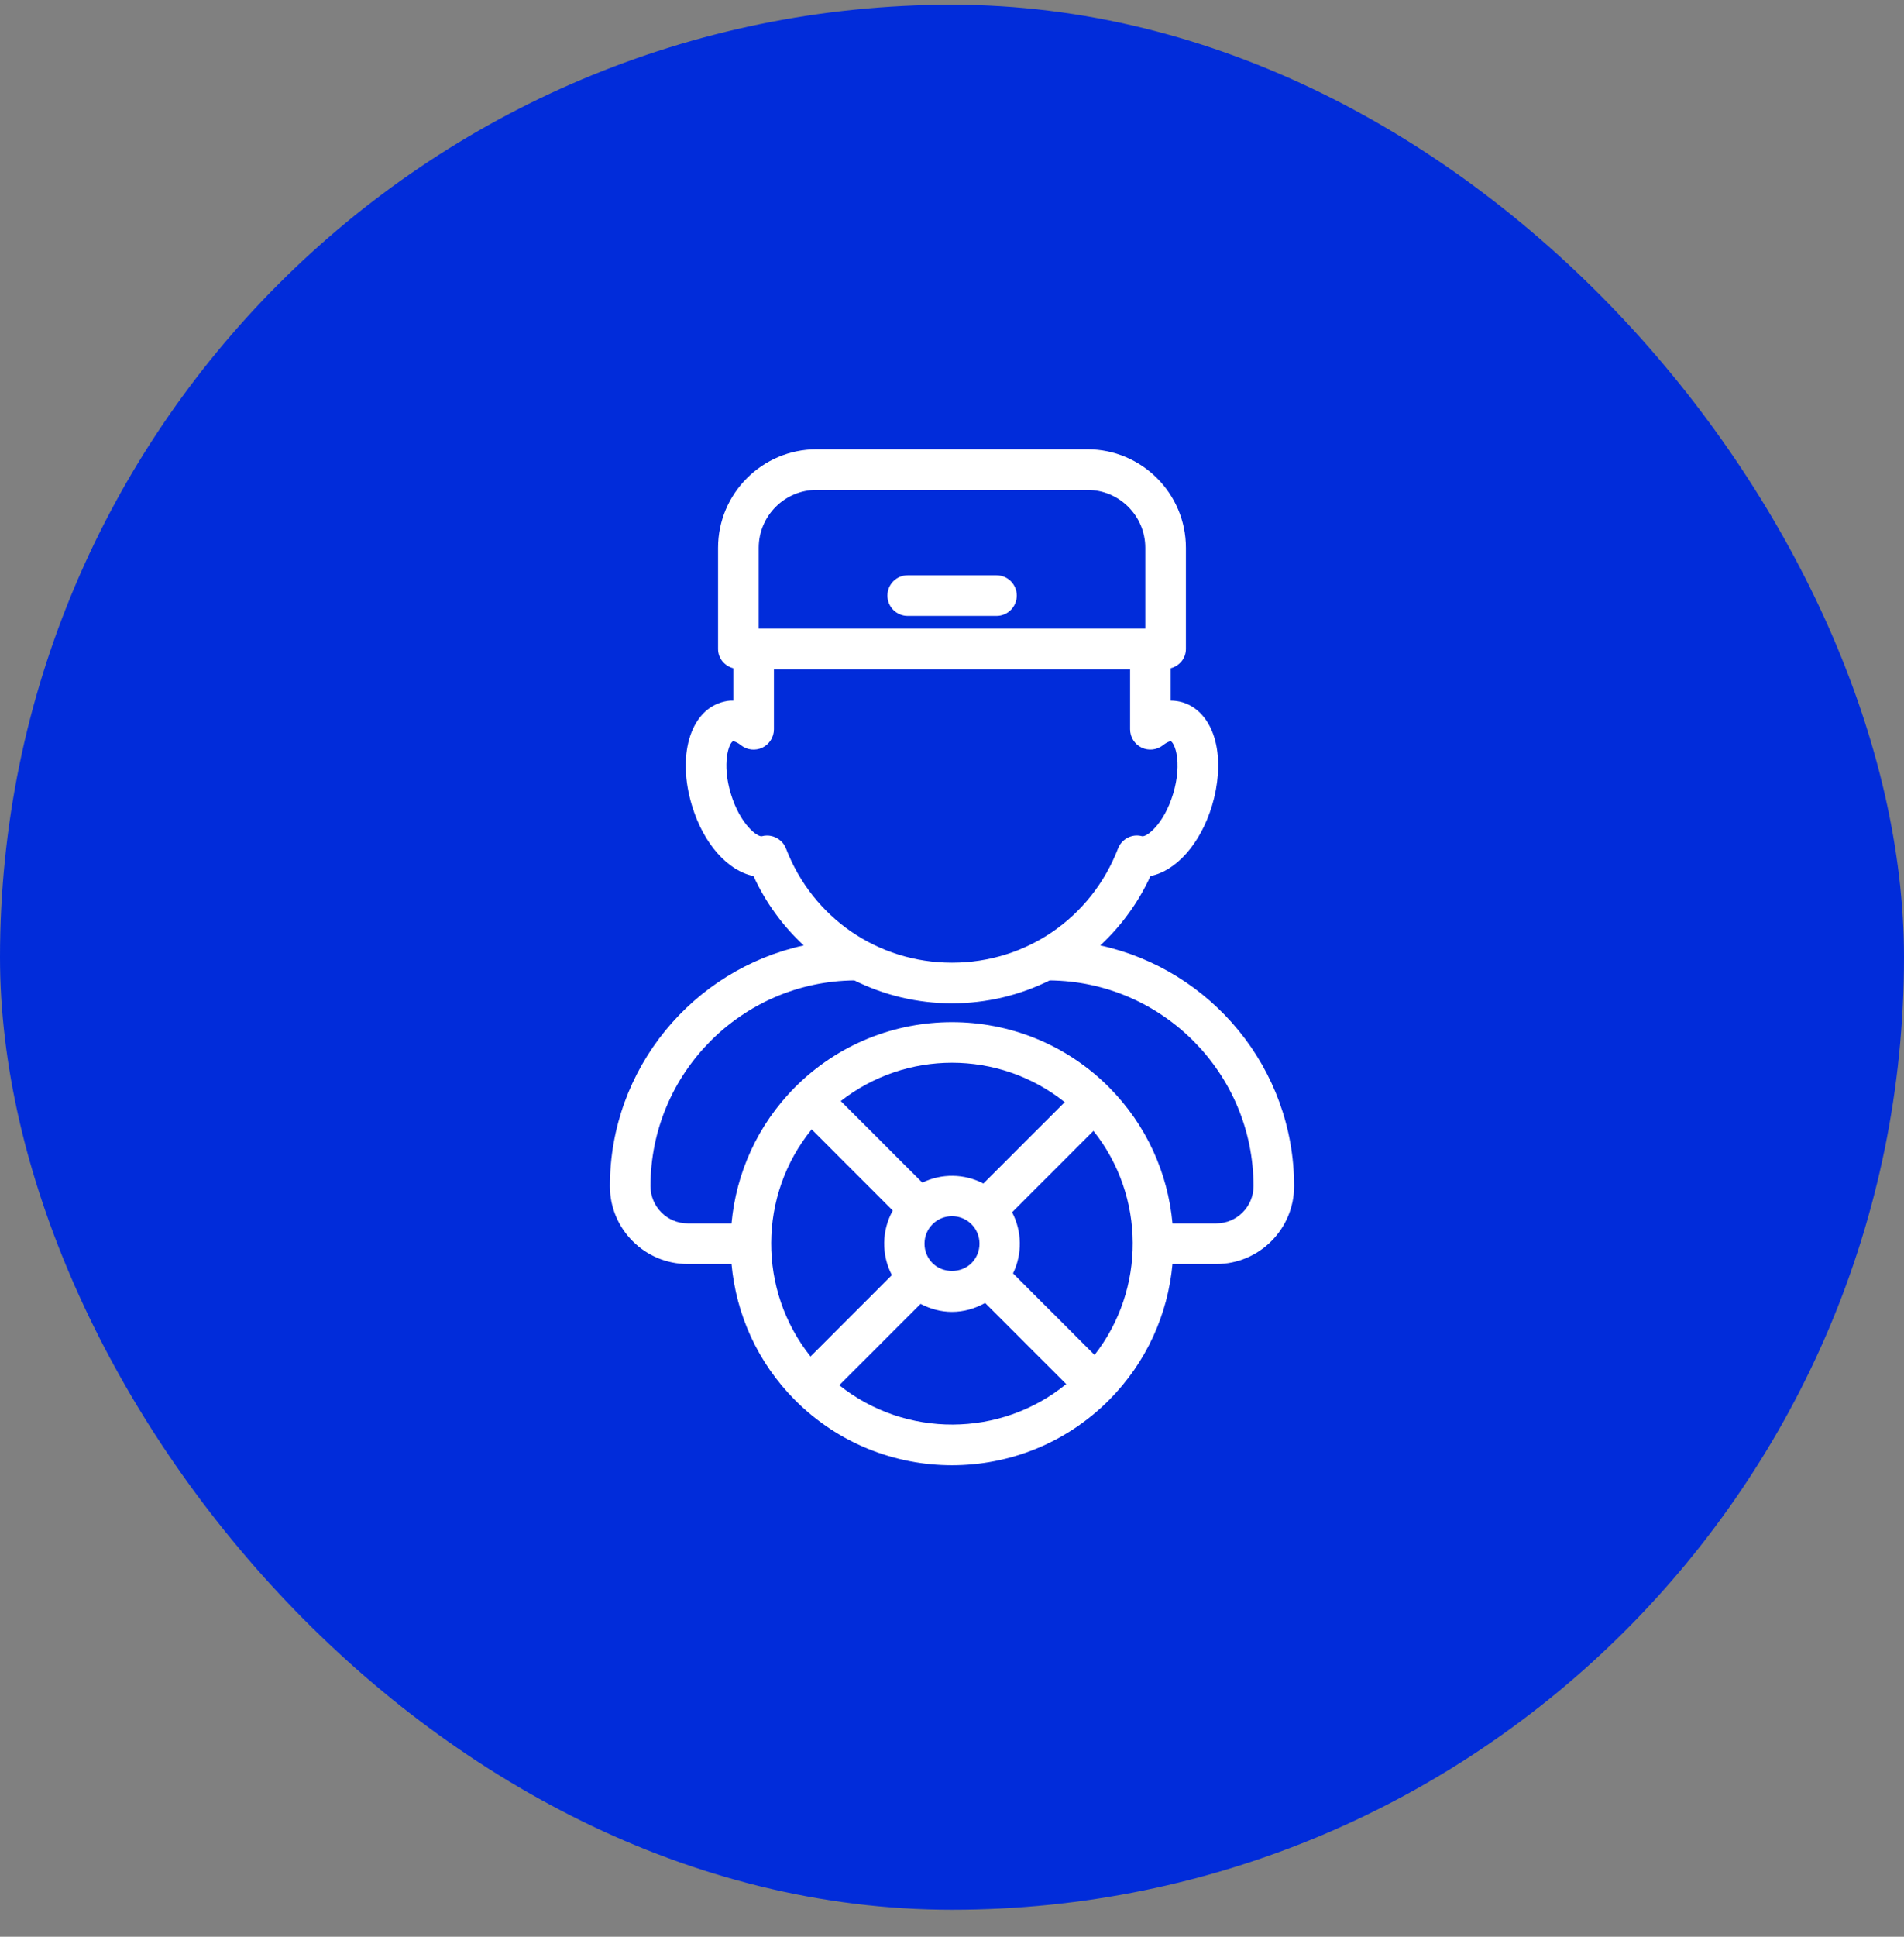
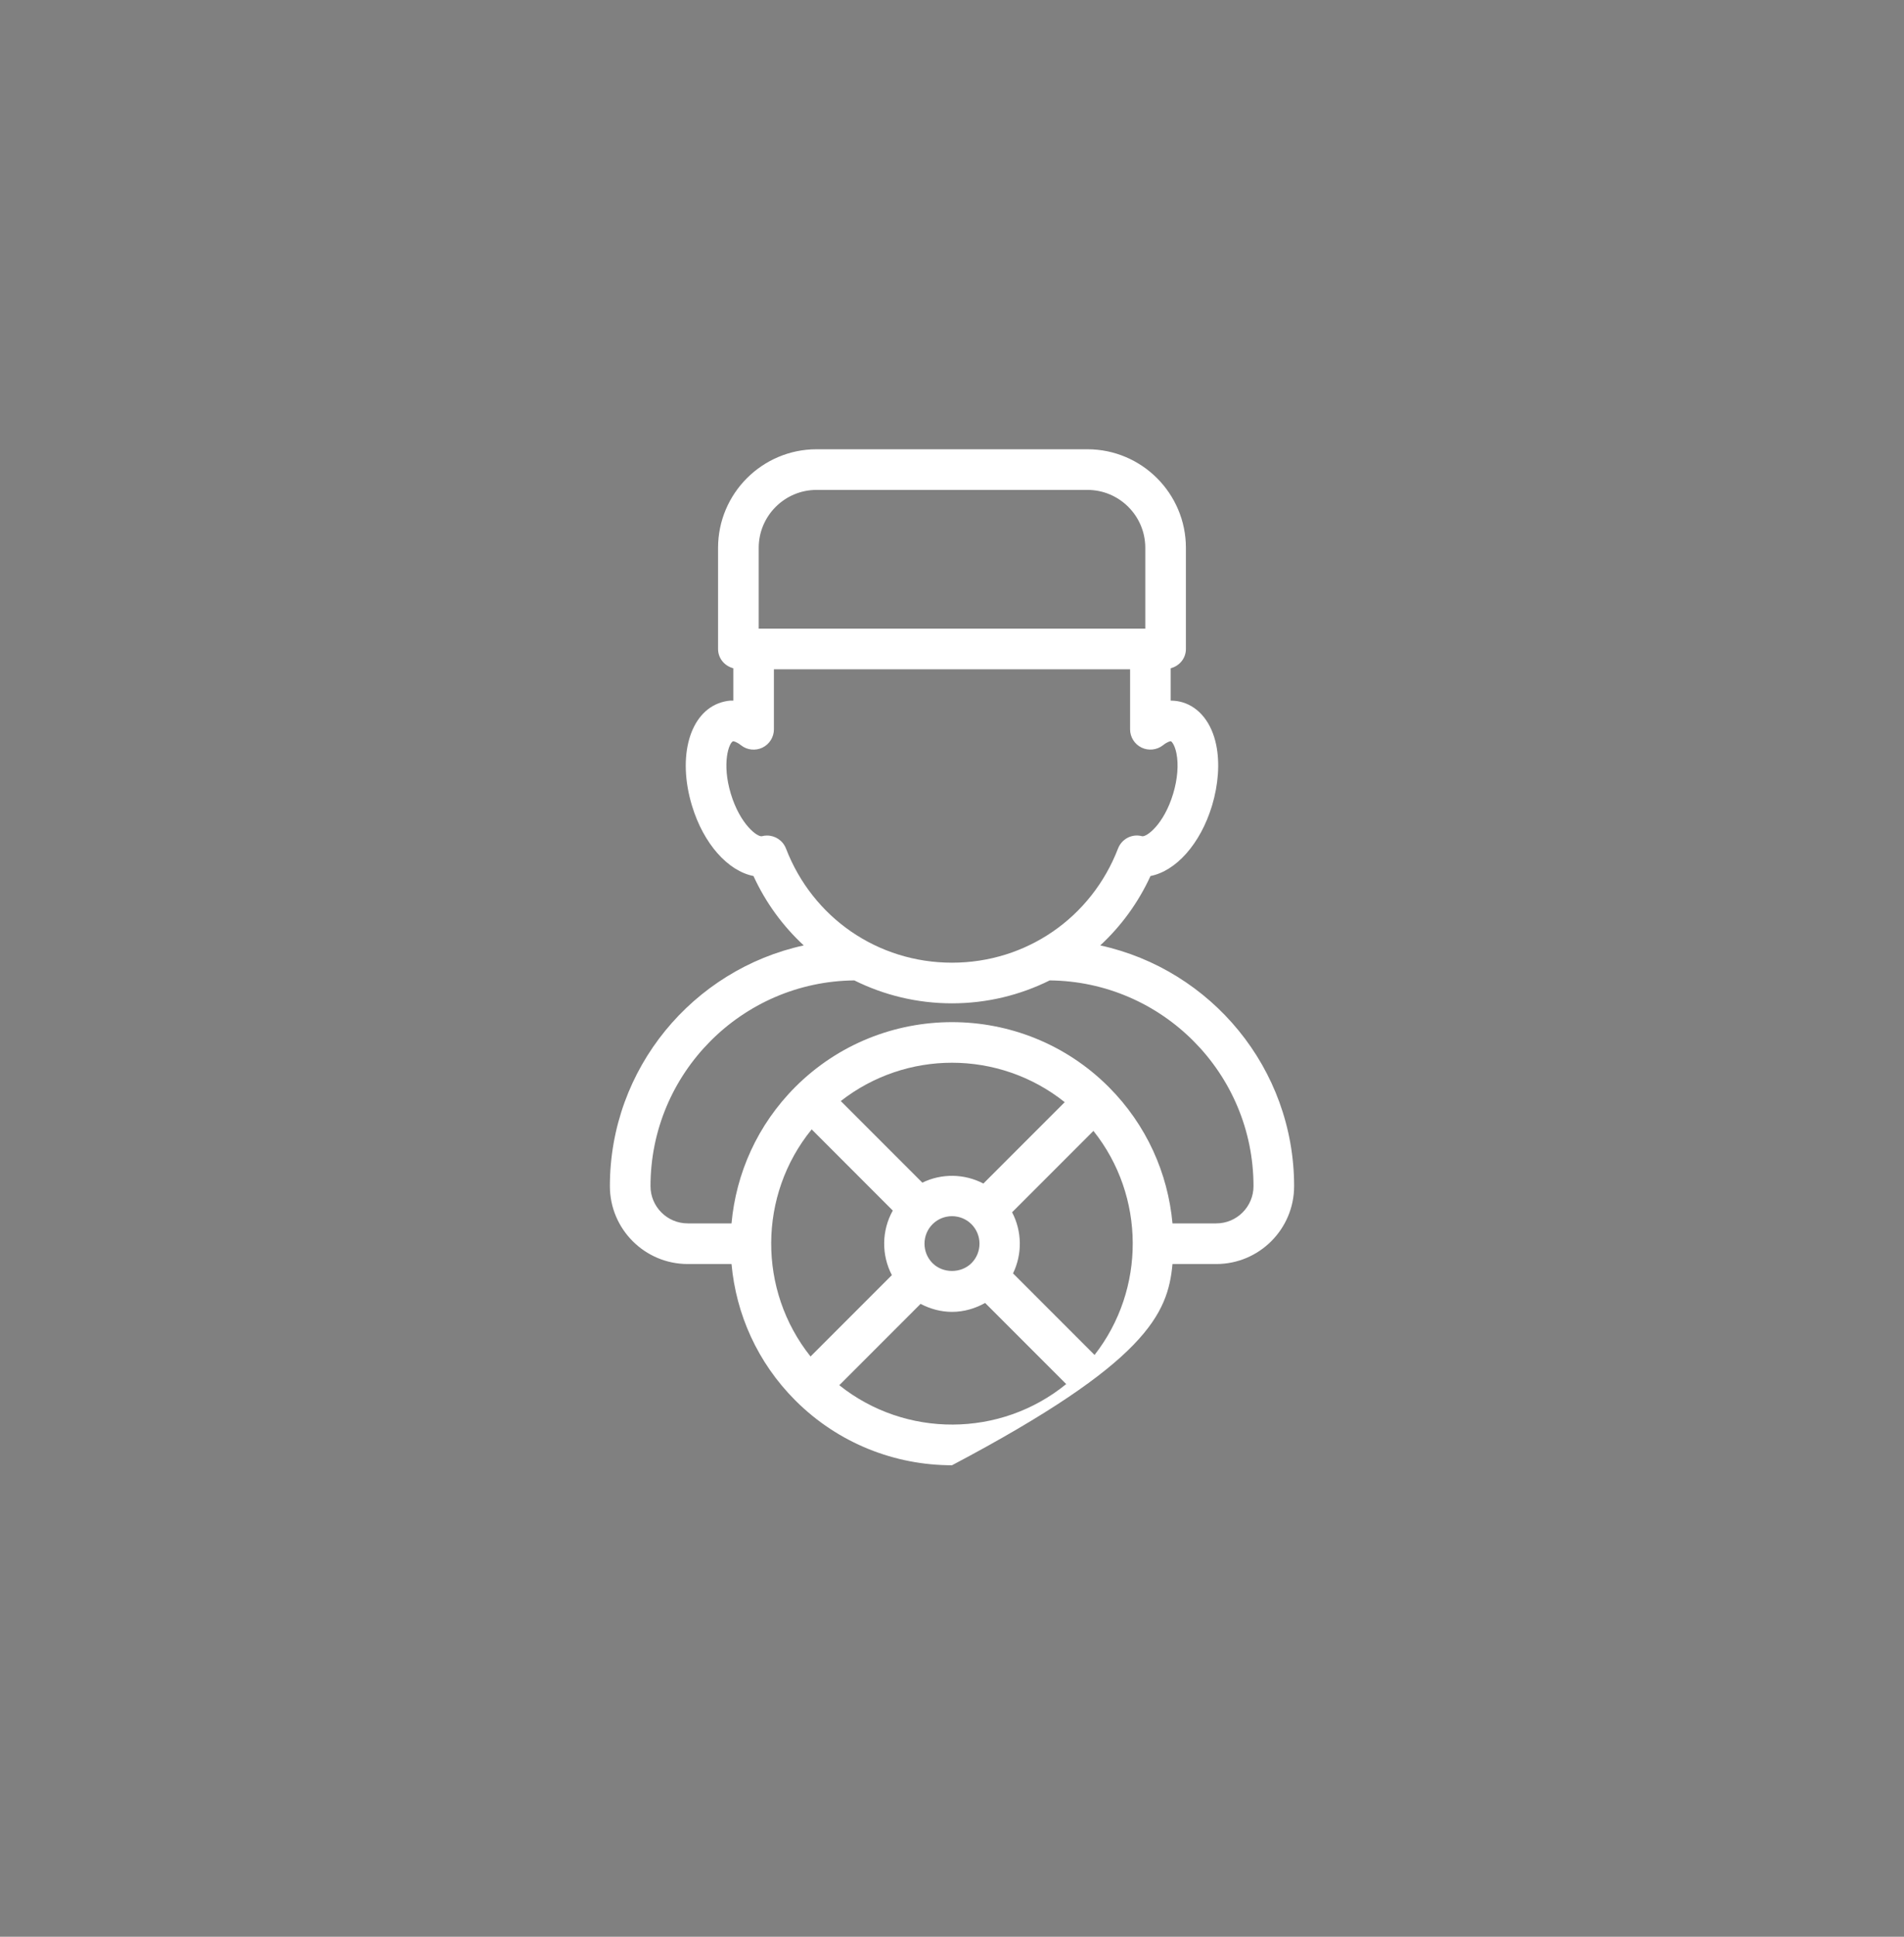
<svg xmlns="http://www.w3.org/2000/svg" width="60" height="61" viewBox="0 0 60 61" fill="none">
  <rect x="0" y="0" width="60" height="61" fill="#808080" stroke="none" />
-   <rect y="0.15" width="60" height="60" rx="30" fill="#012CDA" />
-   <path d="M38.329 38.532H36.948C36.805 36.962 36.135 35.433 34.937 34.234C32.215 31.513 27.785 31.513 25.063 34.234C23.864 35.433 23.195 36.962 23.052 38.532H21.671C21.025 38.532 20.499 38.006 20.499 37.359C20.499 33.805 23.375 30.912 26.922 30.879C27.855 31.343 28.901 31.601 30 31.601C31.099 31.601 32.145 31.343 33.078 30.879C36.625 30.912 39.501 33.805 39.501 37.359C39.501 38.006 38.975 38.532 38.329 38.532ZM34.492 42.676L31.923 40.107C32.218 39.498 32.208 38.784 31.894 38.182L34.457 35.619C36.097 37.675 36.108 40.608 34.492 42.676ZM26.448 43.629L29.01 41.067C29.313 41.225 29.648 41.319 30 41.319C30.373 41.319 30.727 41.215 31.044 41.038L33.599 43.593C31.526 45.283 28.534 45.293 26.448 43.629ZM25.578 35.571L28.134 38.128C27.782 38.758 27.773 39.523 28.105 40.161L25.542 42.724C23.878 40.637 23.888 37.645 25.578 35.571ZM30.989 37.277C30.387 36.963 29.674 36.953 29.065 37.249L26.495 34.679C27.522 33.877 28.759 33.472 30 33.472C31.259 33.472 32.517 33.888 33.552 34.714L30.989 37.277ZM29.387 39.785C29.049 39.447 29.049 38.896 29.387 38.558C29.556 38.389 29.778 38.305 30 38.305C30.222 38.305 30.444 38.389 30.613 38.558C30.951 38.896 30.951 39.447 30.613 39.785C30.285 40.112 29.714 40.112 29.387 39.785ZM24.768 26.725C24.671 26.474 24.43 26.316 24.171 26.316C24.118 26.316 24.064 26.322 24.011 26.337C23.872 26.372 23.324 25.969 23.031 25.003C22.738 24.037 22.973 23.386 23.103 23.346C23.119 23.348 23.206 23.358 23.351 23.473C23.544 23.626 23.806 23.652 24.027 23.547C24.247 23.44 24.388 23.216 24.388 22.971V21.08H35.612V22.97C35.612 23.215 35.752 23.439 35.973 23.546C36.193 23.652 36.456 23.623 36.648 23.473C36.791 23.359 36.882 23.343 36.896 23.346C36.925 23.356 37.019 23.462 37.072 23.723C37.145 24.079 37.107 24.546 36.968 25.003C36.676 25.969 36.129 26.37 35.989 26.337C35.675 26.251 35.349 26.422 35.232 26.725C34.389 28.91 32.335 30.321 30 30.321C27.664 30.321 25.611 28.91 24.768 26.725ZM23.909 17.254C23.909 16.248 24.727 15.43 25.733 15.43H34.267C35.273 15.43 36.091 16.248 36.091 17.254V19.8H23.909V17.254ZM34.672 29.777C35.325 29.172 35.868 28.436 36.255 27.591C37.054 27.435 37.826 26.587 38.194 25.375C38.394 24.711 38.442 24.034 38.327 23.468C38.185 22.773 37.799 22.282 37.267 22.121H37.266C37.146 22.085 37.022 22.067 36.896 22.067H36.892V21.048C37.166 20.975 37.371 20.737 37.371 20.44V17.254C37.371 15.542 35.978 14.15 34.267 14.15H25.733C24.021 14.15 22.628 15.542 22.628 17.254V20.44C22.628 20.737 22.834 20.975 23.108 21.048V22.067C22.985 22.059 22.855 22.085 22.733 22.121C21.735 22.424 21.336 23.823 21.806 25.375C22.173 26.587 22.946 27.435 23.744 27.591C24.131 28.436 24.675 29.172 25.328 29.777C21.84 30.538 19.219 33.647 19.219 37.359C19.219 38.712 20.319 39.812 21.671 39.812H23.052C23.195 41.381 23.864 42.91 25.063 44.108C26.424 45.469 28.212 46.15 30 46.15C31.788 46.15 33.576 45.469 34.937 44.108C36.135 42.91 36.805 41.381 36.948 39.812H38.329C39.681 39.812 40.781 38.712 40.781 37.359C40.781 33.647 38.16 30.538 34.672 29.777Z" fill="white" />
-   <path d="M31.401 18.119H28.605C28.251 18.119 27.965 18.405 27.965 18.759C27.965 19.113 28.251 19.399 28.605 19.399H31.401C31.754 19.399 32.041 19.113 32.041 18.759C32.041 18.405 31.754 18.119 31.401 18.119Z" fill="white" />
+   <path d="M38.329 38.532H36.948C36.805 36.962 36.135 35.433 34.937 34.234C32.215 31.513 27.785 31.513 25.063 34.234C23.864 35.433 23.195 36.962 23.052 38.532H21.671C21.025 38.532 20.499 38.006 20.499 37.359C20.499 33.805 23.375 30.912 26.922 30.879C27.855 31.343 28.901 31.601 30 31.601C31.099 31.601 32.145 31.343 33.078 30.879C36.625 30.912 39.501 33.805 39.501 37.359C39.501 38.006 38.975 38.532 38.329 38.532ZM34.492 42.676L31.923 40.107C32.218 39.498 32.208 38.784 31.894 38.182L34.457 35.619C36.097 37.675 36.108 40.608 34.492 42.676ZM26.448 43.629L29.01 41.067C29.313 41.225 29.648 41.319 30 41.319C30.373 41.319 30.727 41.215 31.044 41.038L33.599 43.593C31.526 45.283 28.534 45.293 26.448 43.629ZM25.578 35.571L28.134 38.128C27.782 38.758 27.773 39.523 28.105 40.161L25.542 42.724C23.878 40.637 23.888 37.645 25.578 35.571ZM30.989 37.277C30.387 36.963 29.674 36.953 29.065 37.249L26.495 34.679C27.522 33.877 28.759 33.472 30 33.472C31.259 33.472 32.517 33.888 33.552 34.714L30.989 37.277ZM29.387 39.785C29.049 39.447 29.049 38.896 29.387 38.558C29.556 38.389 29.778 38.305 30 38.305C30.222 38.305 30.444 38.389 30.613 38.558C30.951 38.896 30.951 39.447 30.613 39.785C30.285 40.112 29.714 40.112 29.387 39.785ZM24.768 26.725C24.671 26.474 24.43 26.316 24.171 26.316C24.118 26.316 24.064 26.322 24.011 26.337C23.872 26.372 23.324 25.969 23.031 25.003C22.738 24.037 22.973 23.386 23.103 23.346C23.119 23.348 23.206 23.358 23.351 23.473C23.544 23.626 23.806 23.652 24.027 23.547C24.247 23.44 24.388 23.216 24.388 22.971V21.08H35.612V22.97C35.612 23.215 35.752 23.439 35.973 23.546C36.193 23.652 36.456 23.623 36.648 23.473C36.791 23.359 36.882 23.343 36.896 23.346C36.925 23.356 37.019 23.462 37.072 23.723C37.145 24.079 37.107 24.546 36.968 25.003C36.676 25.969 36.129 26.37 35.989 26.337C35.675 26.251 35.349 26.422 35.232 26.725C34.389 28.91 32.335 30.321 30 30.321C27.664 30.321 25.611 28.91 24.768 26.725ZM23.909 17.254C23.909 16.248 24.727 15.43 25.733 15.43H34.267C35.273 15.43 36.091 16.248 36.091 17.254V19.8H23.909V17.254ZM34.672 29.777C35.325 29.172 35.868 28.436 36.255 27.591C37.054 27.435 37.826 26.587 38.194 25.375C38.394 24.711 38.442 24.034 38.327 23.468C38.185 22.773 37.799 22.282 37.267 22.121H37.266C37.146 22.085 37.022 22.067 36.896 22.067H36.892V21.048C37.166 20.975 37.371 20.737 37.371 20.44V17.254C37.371 15.542 35.978 14.15 34.267 14.15H25.733C24.021 14.15 22.628 15.542 22.628 17.254V20.44C22.628 20.737 22.834 20.975 23.108 21.048V22.067C22.985 22.059 22.855 22.085 22.733 22.121C21.735 22.424 21.336 23.823 21.806 25.375C22.173 26.587 22.946 27.435 23.744 27.591C24.131 28.436 24.675 29.172 25.328 29.777C21.84 30.538 19.219 33.647 19.219 37.359C19.219 38.712 20.319 39.812 21.671 39.812H23.052C23.195 41.381 23.864 42.91 25.063 44.108C26.424 45.469 28.212 46.15 30 46.15C36.135 42.91 36.805 41.381 36.948 39.812H38.329C39.681 39.812 40.781 38.712 40.781 37.359C40.781 33.647 38.16 30.538 34.672 29.777Z" fill="white" />
</svg>